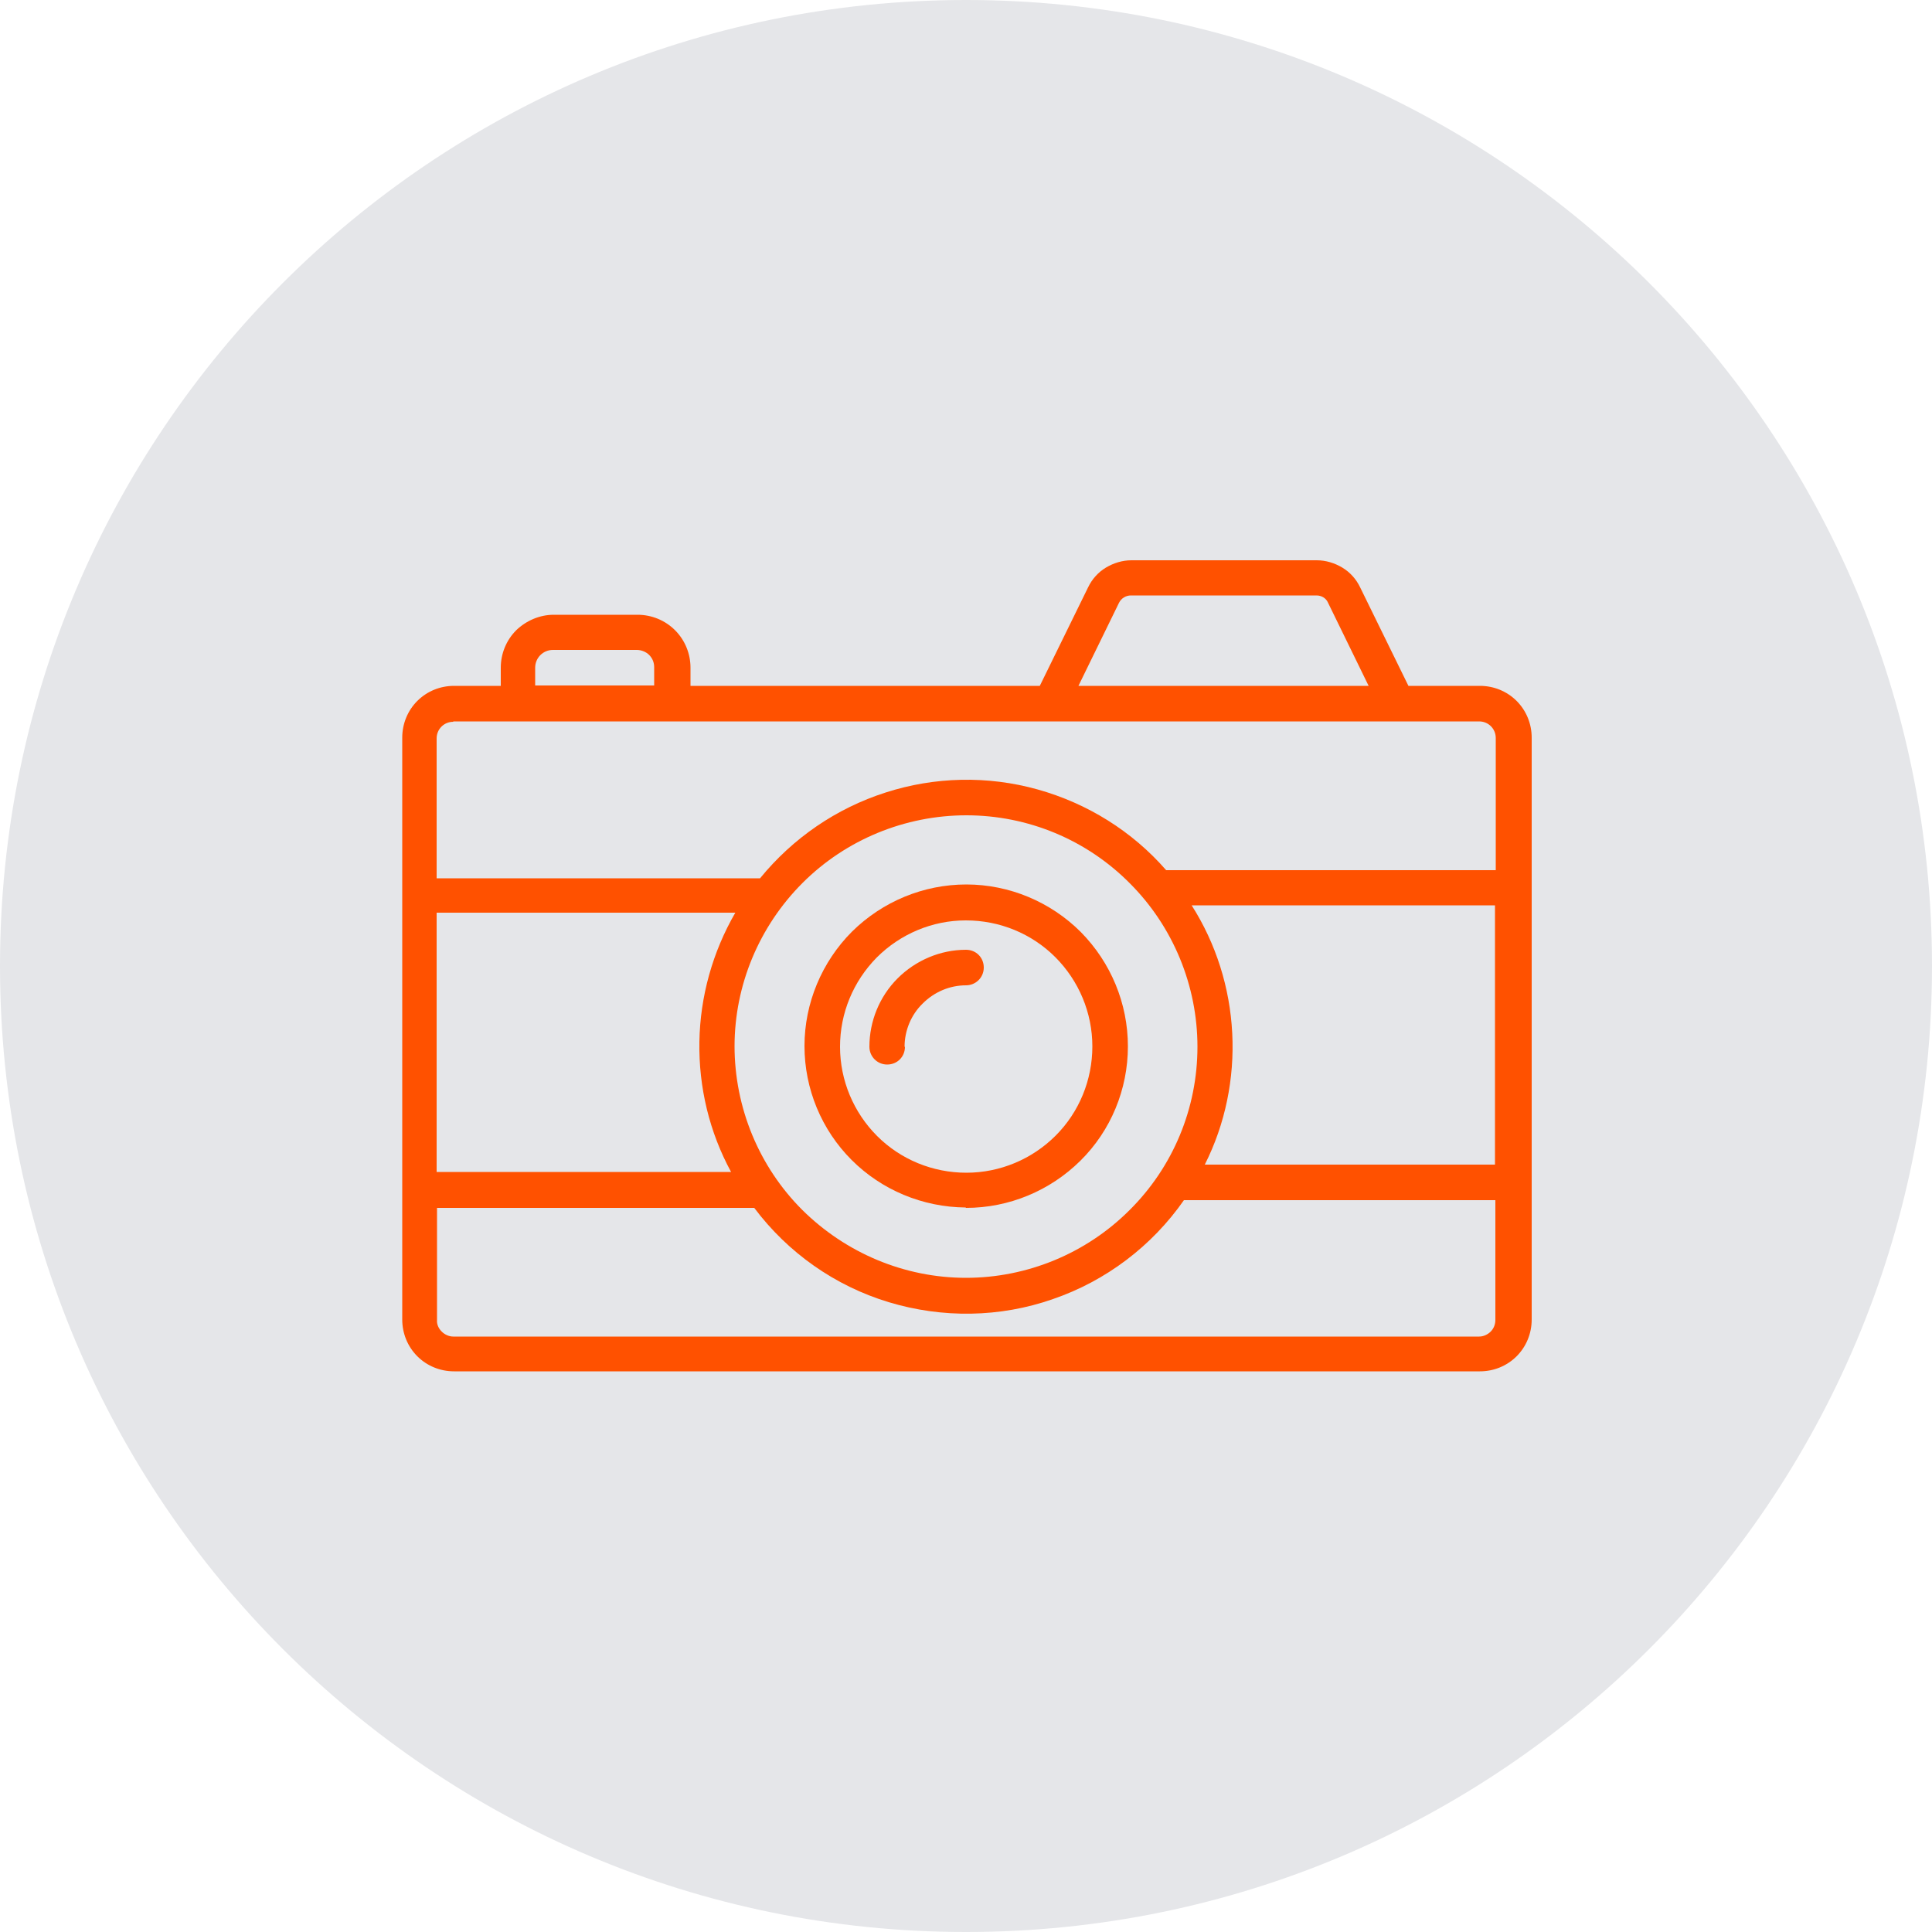
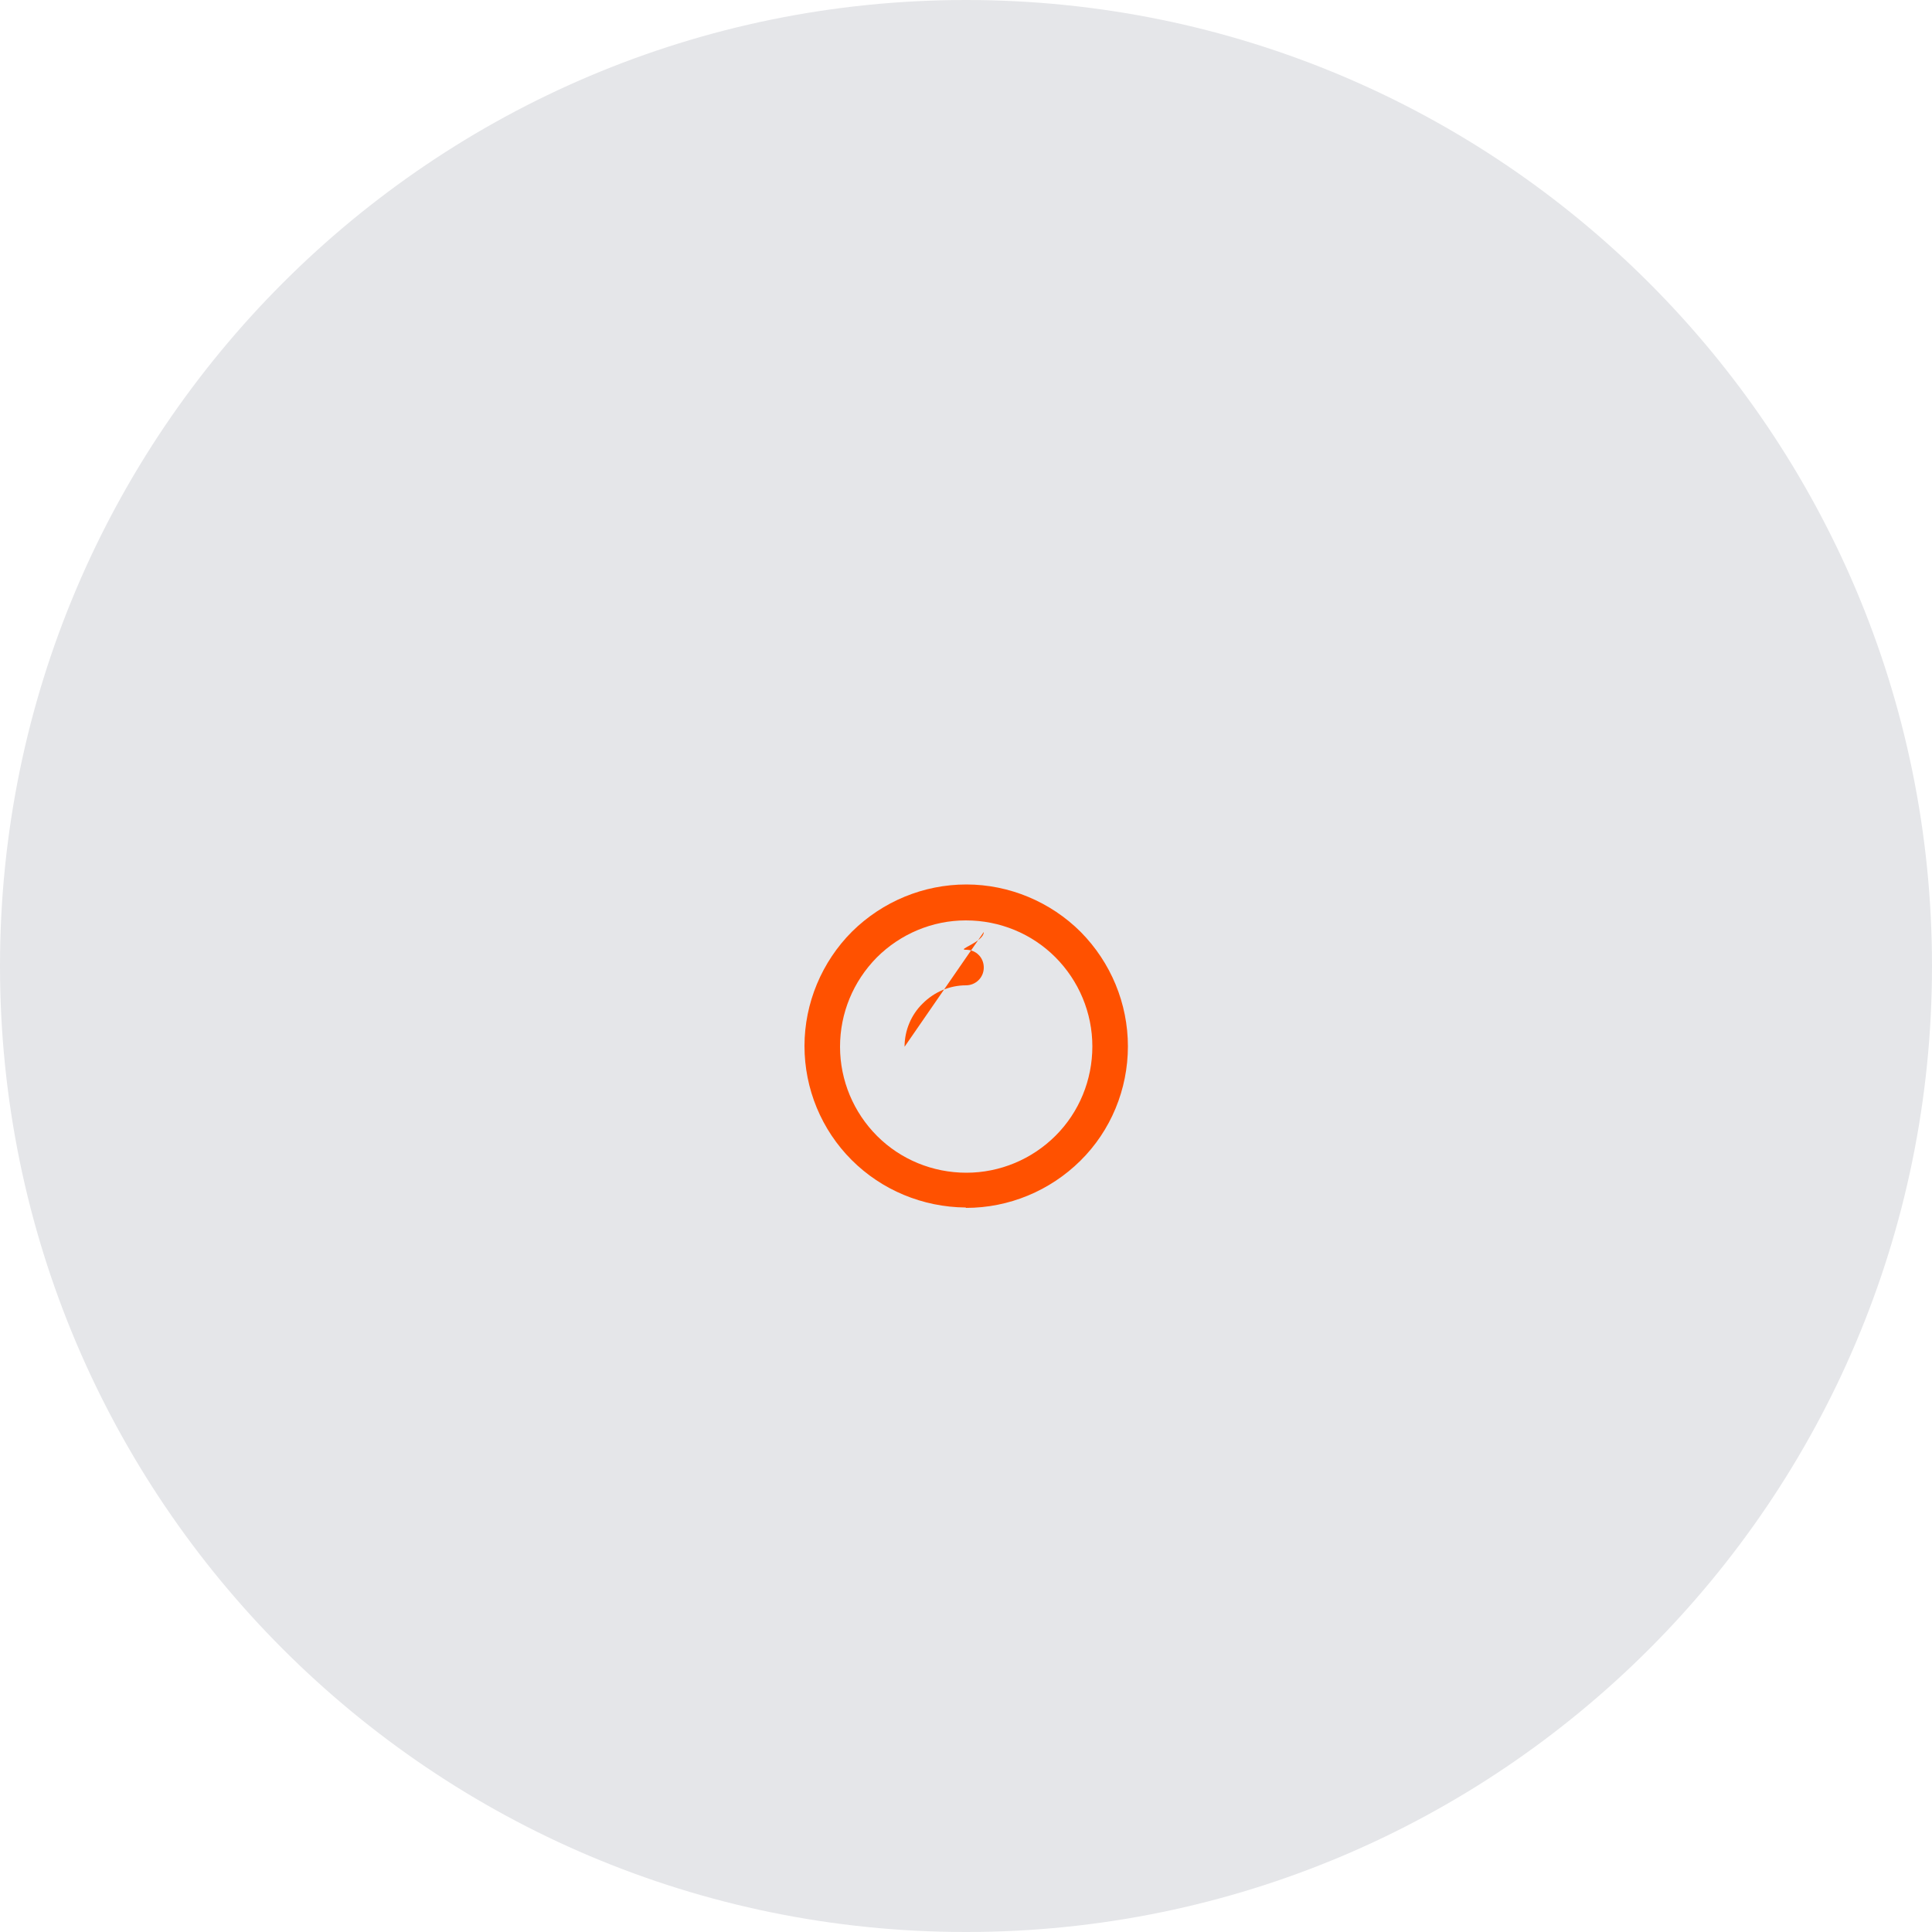
<svg xmlns="http://www.w3.org/2000/svg" id="a" viewBox="0 0 50 50">
  <defs>
    <style>.b{fill:#ff5100;}.c{fill:#e5e6e9;}</style>
  </defs>
  <path class="c" d="M25,50c13.81,0,25-11.19,25-25S38.81,0,25,0,0,11.19,0,25s11.19,25,25,25" />
-   <path class="b" d="M38.27,34.59H11.73c-.11,0-.22-.05-.3-.13-.08-.08-.13-.19-.12-.3v-2.9h8.21c.87,1.16,2.09,2.02,3.48,2.44,1.39,.42,2.88,.4,4.25-.08,1.37-.47,2.56-1.37,3.39-2.56h8.06v3.1c0,.11-.04,.22-.12,.3-.08,.08-.19,.13-.3,.13h0Zm-19.26-7.51c0-1.59,.64-3.11,1.76-4.23,1.12-1.12,2.65-1.75,4.24-1.75,1.59,0,3.11,.63,4.23,1.76,1.12,1.12,1.75,2.65,1.75,4.23,0,1.59-.63,3.11-1.76,4.23-1.12,1.12-2.65,1.75-4.23,1.75-1.59,0-3.11-.64-4.24-1.76-1.12-1.12-1.75-2.65-1.75-4.24Zm-7.71-3.46h7.73c-.59,1.02-.91,2.17-.93,3.34-.02,1.18,.26,2.34,.82,3.37h-7.62v-6.72Zm27.4,6.52h-7.52c.53-1.05,.77-2.23,.71-3.4-.06-1.18-.42-2.32-1.05-3.31h7.85v6.72ZM11.73,18.67h26.55c.24,0,.43,.19,.43,.43v3.42h-8.53c-.88-1.01-2.04-1.73-3.33-2.09-1.29-.36-2.66-.33-3.93,.08-1.28,.41-2.4,1.18-3.25,2.22H11.3v-3.62c0-.24,.19-.43,.43-.43Zm2.12-1.39c0-.25,.2-.46,.46-.46h2.17c.12,0,.24,.05,.32,.13,.09,.09,.13,.2,.13,.32v.47h-3.08v-.47Zm15.11-1.68c.06-.12,.18-.19,.31-.19h4.8c.13,0,.25,.07,.3,.19l1.05,2.15h-7.51l1.05-2.15Zm9.32,2.15h-1.83l-1.25-2.55c-.1-.21-.26-.39-.46-.51-.2-.12-.43-.19-.66-.19h-4.8c-.23,0-.46,.07-.66,.19-.2,.12-.36,.3-.46,.51l-1.25,2.55h-9.04v-.47c0-.36-.14-.71-.4-.97-.26-.26-.61-.4-.97-.4h-2.17c-.36,0-.71,.15-.97,.4-.26,.26-.4,.61-.4,.97v.47h-1.21c-.36,0-.7,.14-.95,.39-.25,.25-.39,.59-.39,.95v15.06c0,.36,.14,.7,.39,.95,.25,.25,.59,.39,.95,.39h26.55c.36,0,.7-.14,.95-.39,.25-.25,.39-.59,.39-.95v-15.06c0-.36-.14-.7-.39-.95-.25-.25-.59-.39-.95-.39Z" />
  <path class="b" d="M25,23.82c.87,0,1.7,.34,2.31,.95,.61,.61,.96,1.44,.96,2.31,0,.87-.34,1.7-.95,2.31-.61,.61-1.44,.96-2.31,.96-.87,0-1.7-.34-2.31-.95-.61-.61-.96-1.44-.96-2.31s.34-1.69,.95-2.31c.61-.61,1.44-.96,2.3-.96Zm0,7.44c1.11,0,2.17-.44,2.96-1.22,.79-.78,1.23-1.85,1.23-2.96,0-1.11-.44-2.17-1.22-2.96-.78-.78-1.85-1.23-2.96-1.23-1.11,0-2.17,.44-2.96,1.22-.78,.78-1.23,1.85-1.23,2.96s.44,2.17,1.22,2.95c.78,.78,1.84,1.22,2.95,1.23Z" />
-   <path class="b" d="M23.41,27.09c0-.42,.17-.83,.47-1.12,.3-.3,.7-.47,1.12-.47,.25,0,.46-.2,.46-.46s-.2-.46-.46-.46c-.66,0-1.3,.27-1.77,.74-.47,.47-.73,1.11-.73,1.77,0,.25,.2,.46,.46,.46s.46-.2,.46-.46h0Z" />
+   <path class="b" d="M23.41,27.09c0-.42,.17-.83,.47-1.12,.3-.3,.7-.47,1.12-.47,.25,0,.46-.2,.46-.46s-.2-.46-.46-.46s.46-.2,.46-.46h0Z" />
</svg>